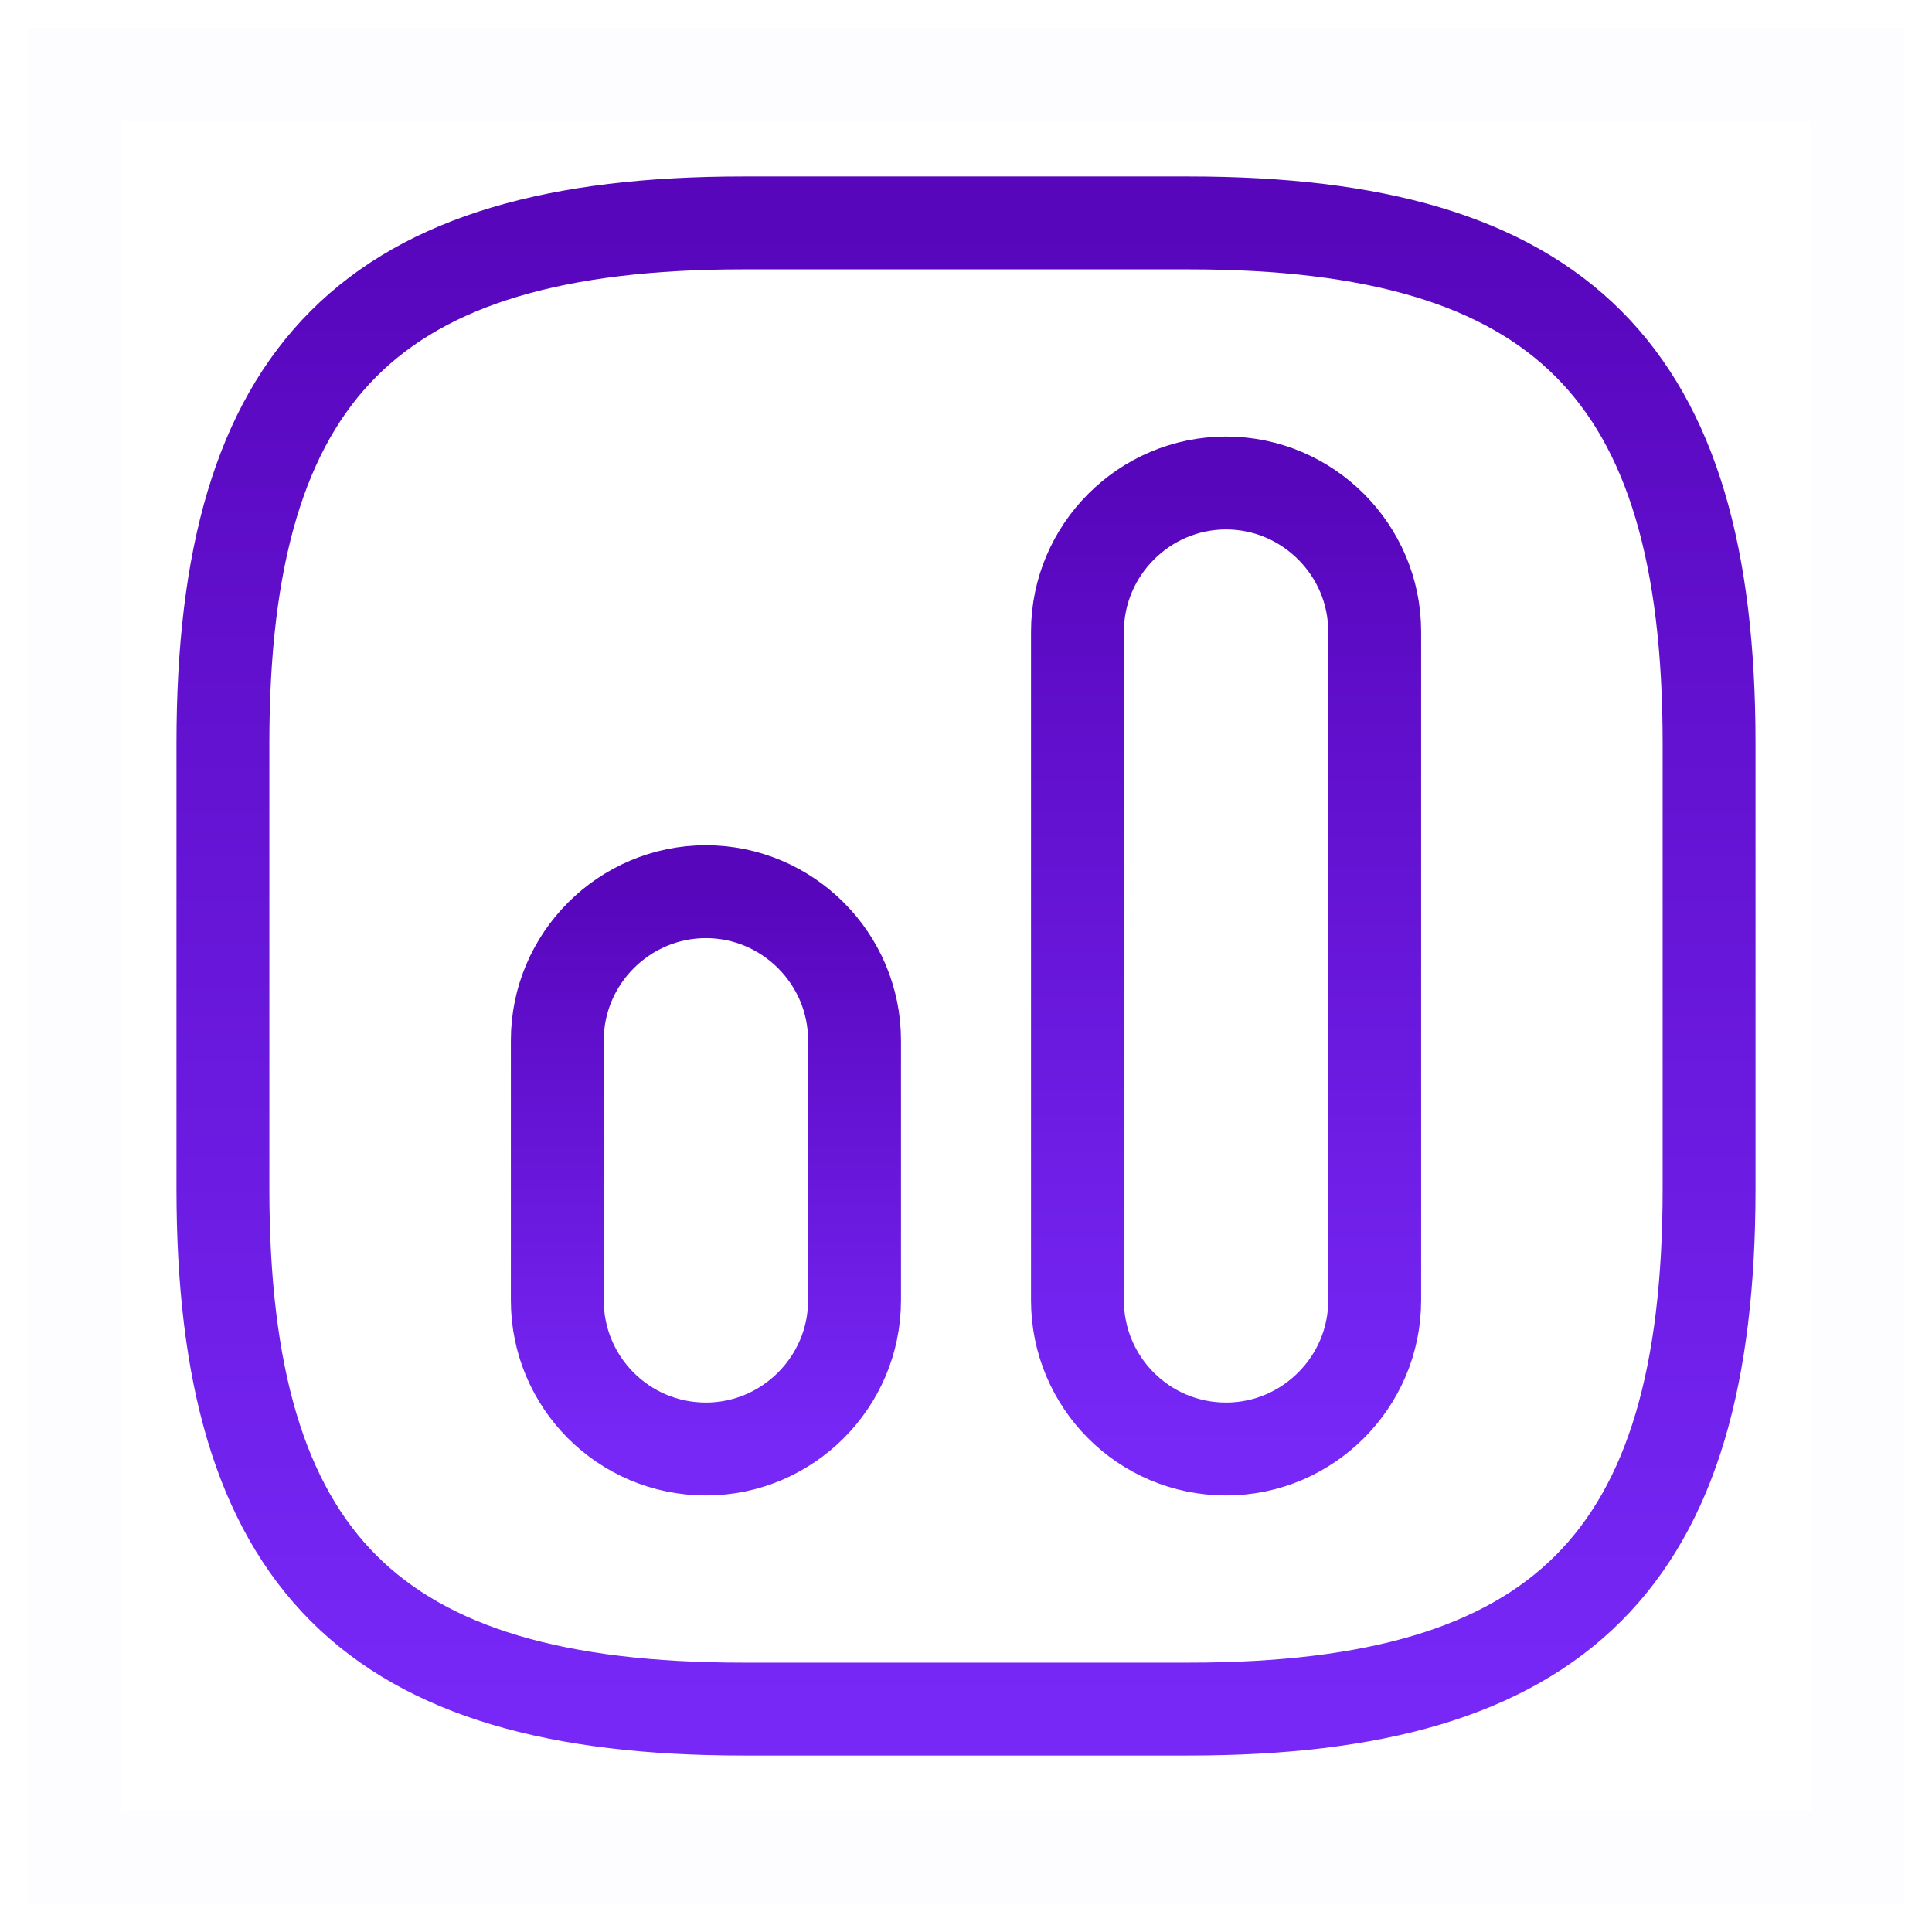
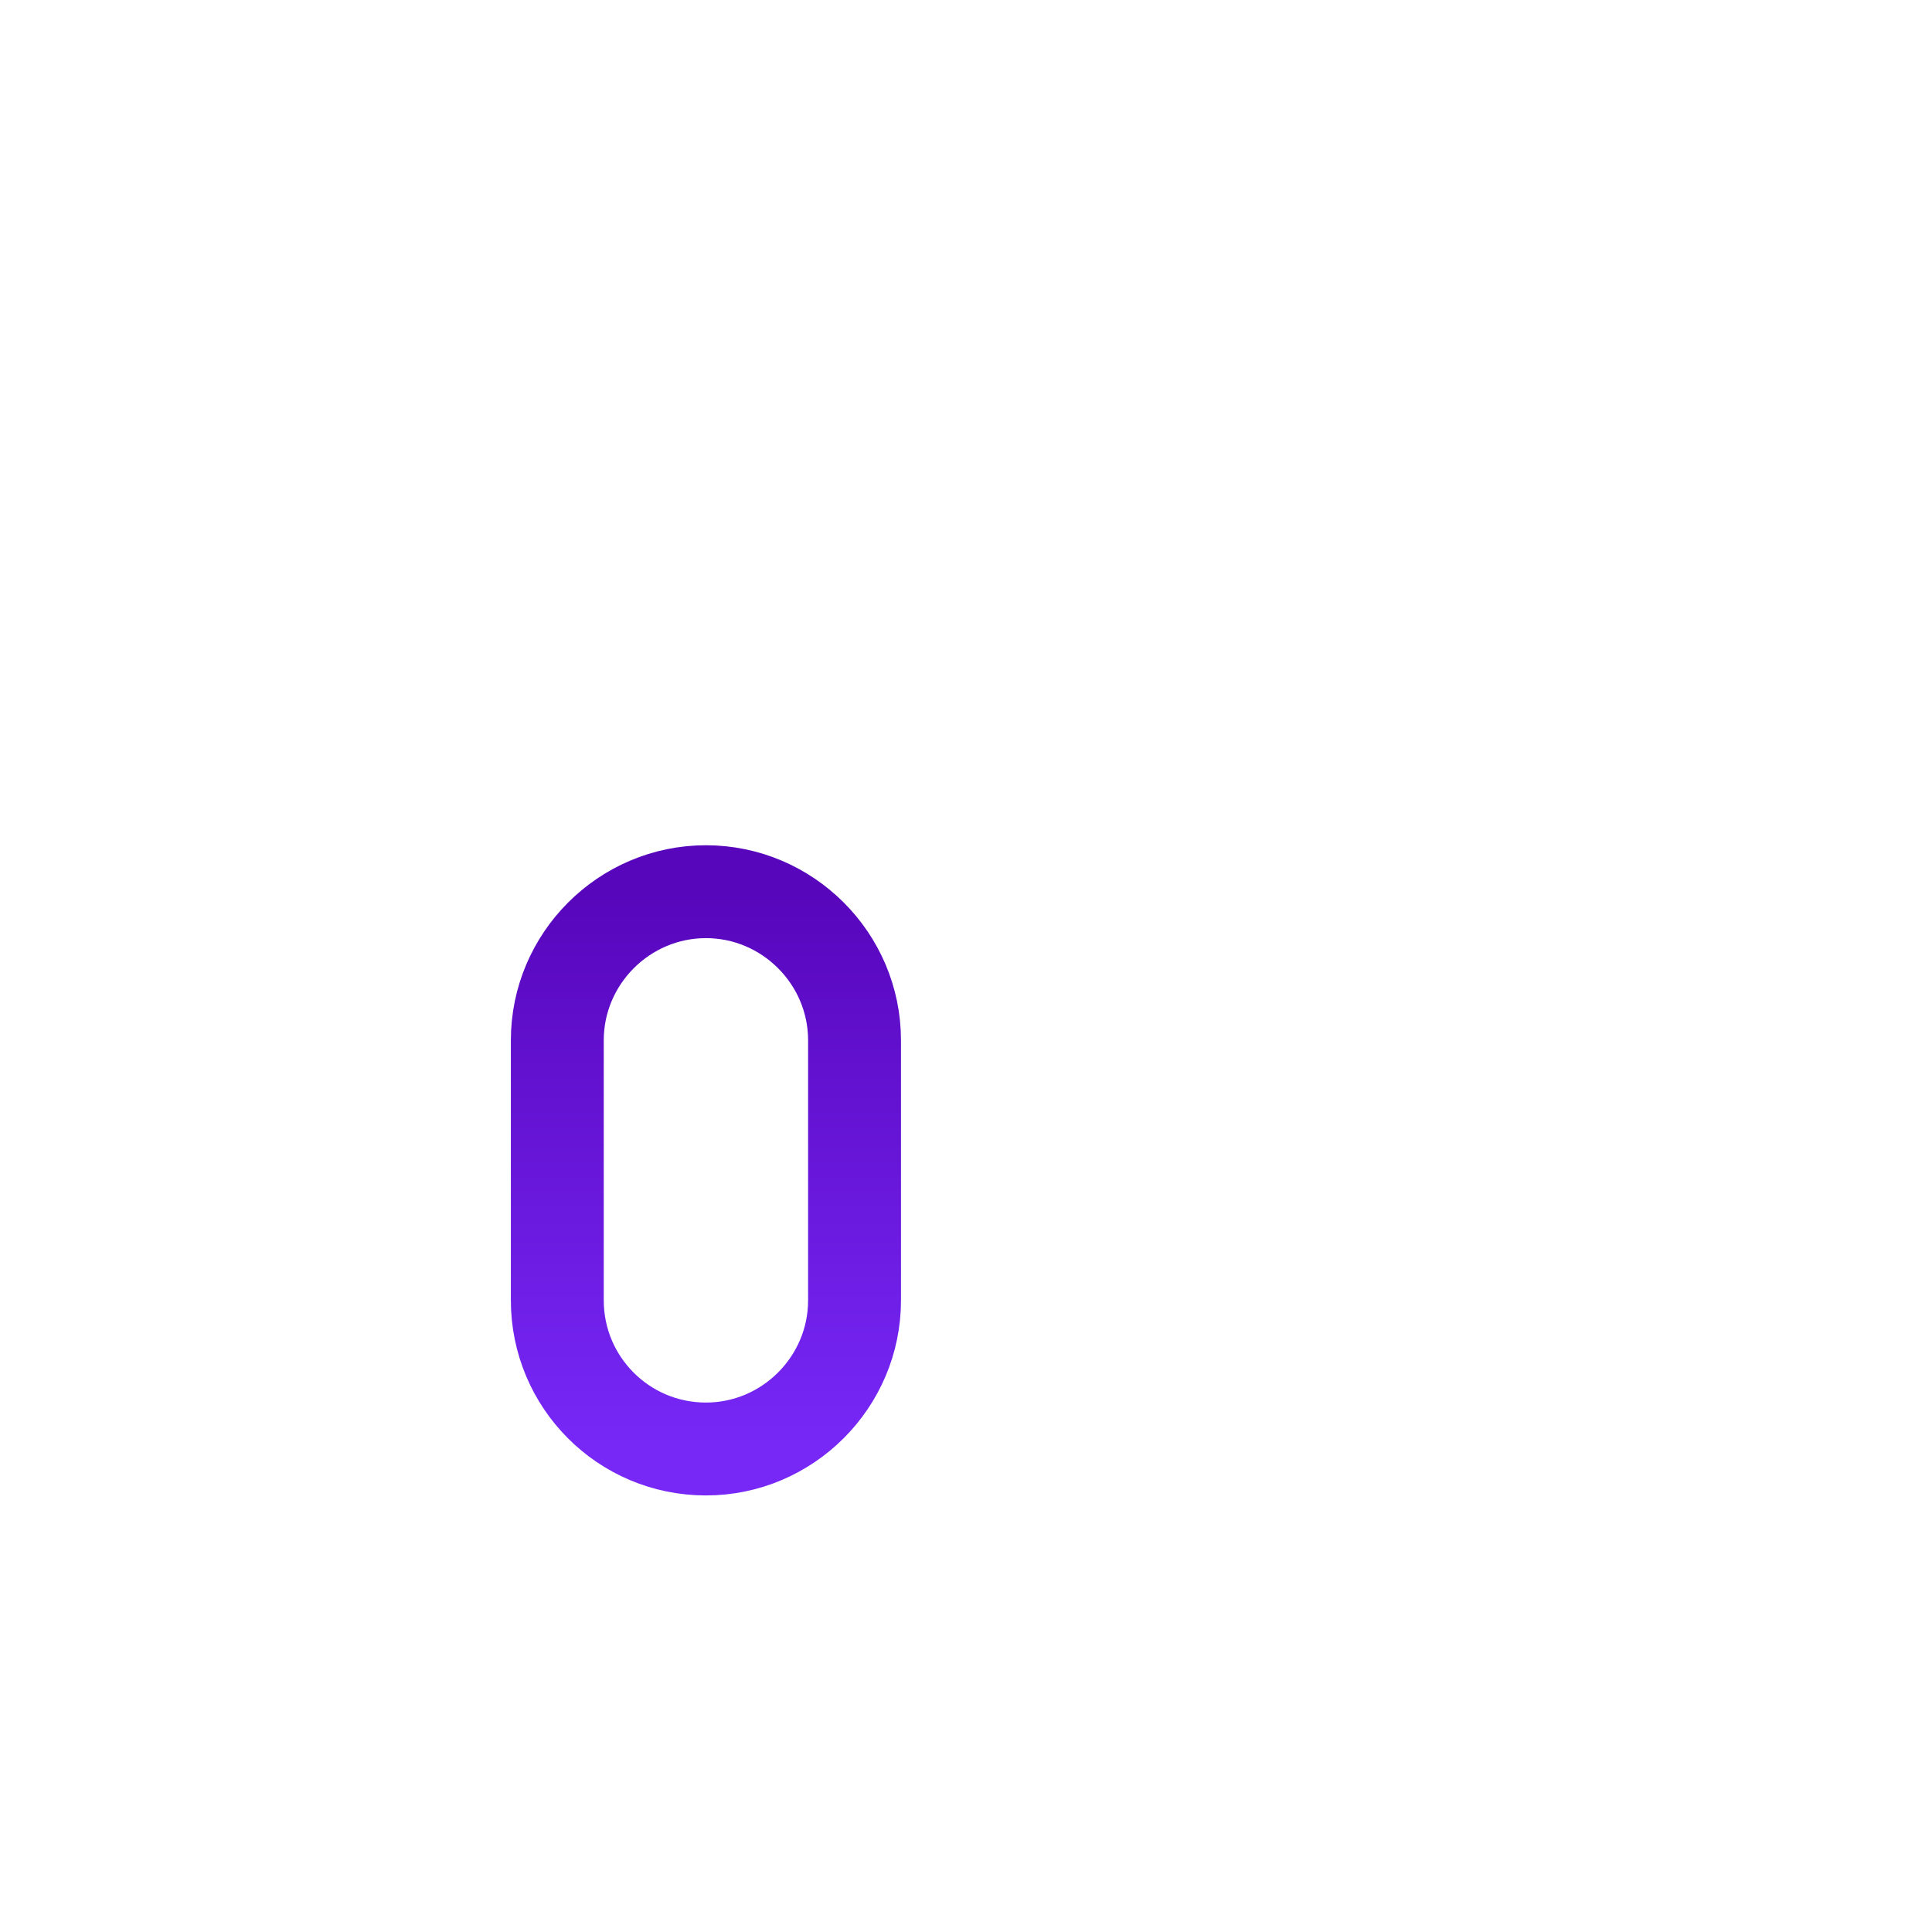
<svg xmlns="http://www.w3.org/2000/svg" width="52" height="52" viewBox="0 0 52 52" fill="none">
-   <path d="M32 46C42 46 46 42 46 32V20C46 10 42 6 32 6H20C10 6 6 10 6 20V32C6 42 10 46 20 46H32Z" stroke="url(#paint0_linear_2552_33019)" stroke-width="2.5" stroke-linecap="round" stroke-linejoin="round" />
-   <path d="M37 35V17C37 14.8 35.2 13 33 13C30.8 13 29 14.8 29 17V35C29 37.2 30.78 39 33 39C35.2 39 37 37.2 37 35Z" stroke="url(#paint1_linear_2552_33019)" stroke-width="2.5" stroke-linecap="round" stroke-linejoin="round" />
  <path d="M23 35V28C23 25.8 21.2 24 19 24C16.8 24 15 25.8 15 28V35C15 37.2 16.78 39 19 39C21.2 39 23 37.2 23 35Z" stroke="url(#paint2_linear_2552_33019)" stroke-width="2.5" stroke-linecap="round" stroke-linejoin="round" />
-   <path opacity="0.01" fill-rule="evenodd" clip-rule="evenodd" d="M50 2V50H2V2H50Z" stroke="url(#paint3_linear_2552_33019)" stroke-width="2.5" />
  <defs>
    <linearGradient id="paint0_linear_2552_33019" x1="26" y1="6" x2="26" y2="46" gradientUnits="userSpaceOnUse">
      <stop stop-color="#5806BC" />
      <stop offset="1" stop-color="#7728F7" />
    </linearGradient>
    <linearGradient id="paint1_linear_2552_33019" x1="33" y1="13" x2="33" y2="39" gradientUnits="userSpaceOnUse">
      <stop stop-color="#5806BC" />
      <stop offset="1" stop-color="#7728F7" />
    </linearGradient>
    <linearGradient id="paint2_linear_2552_33019" x1="19" y1="24" x2="19" y2="39" gradientUnits="userSpaceOnUse">
      <stop stop-color="#5806BC" />
      <stop offset="1" stop-color="#7728F7" />
    </linearGradient>
    <linearGradient id="paint3_linear_2552_33019" x1="26" y1="2" x2="26" y2="50" gradientUnits="userSpaceOnUse">
      <stop stop-color="#5806BC" />
      <stop offset="1" stop-color="#7728F7" />
    </linearGradient>
  </defs>
</svg>